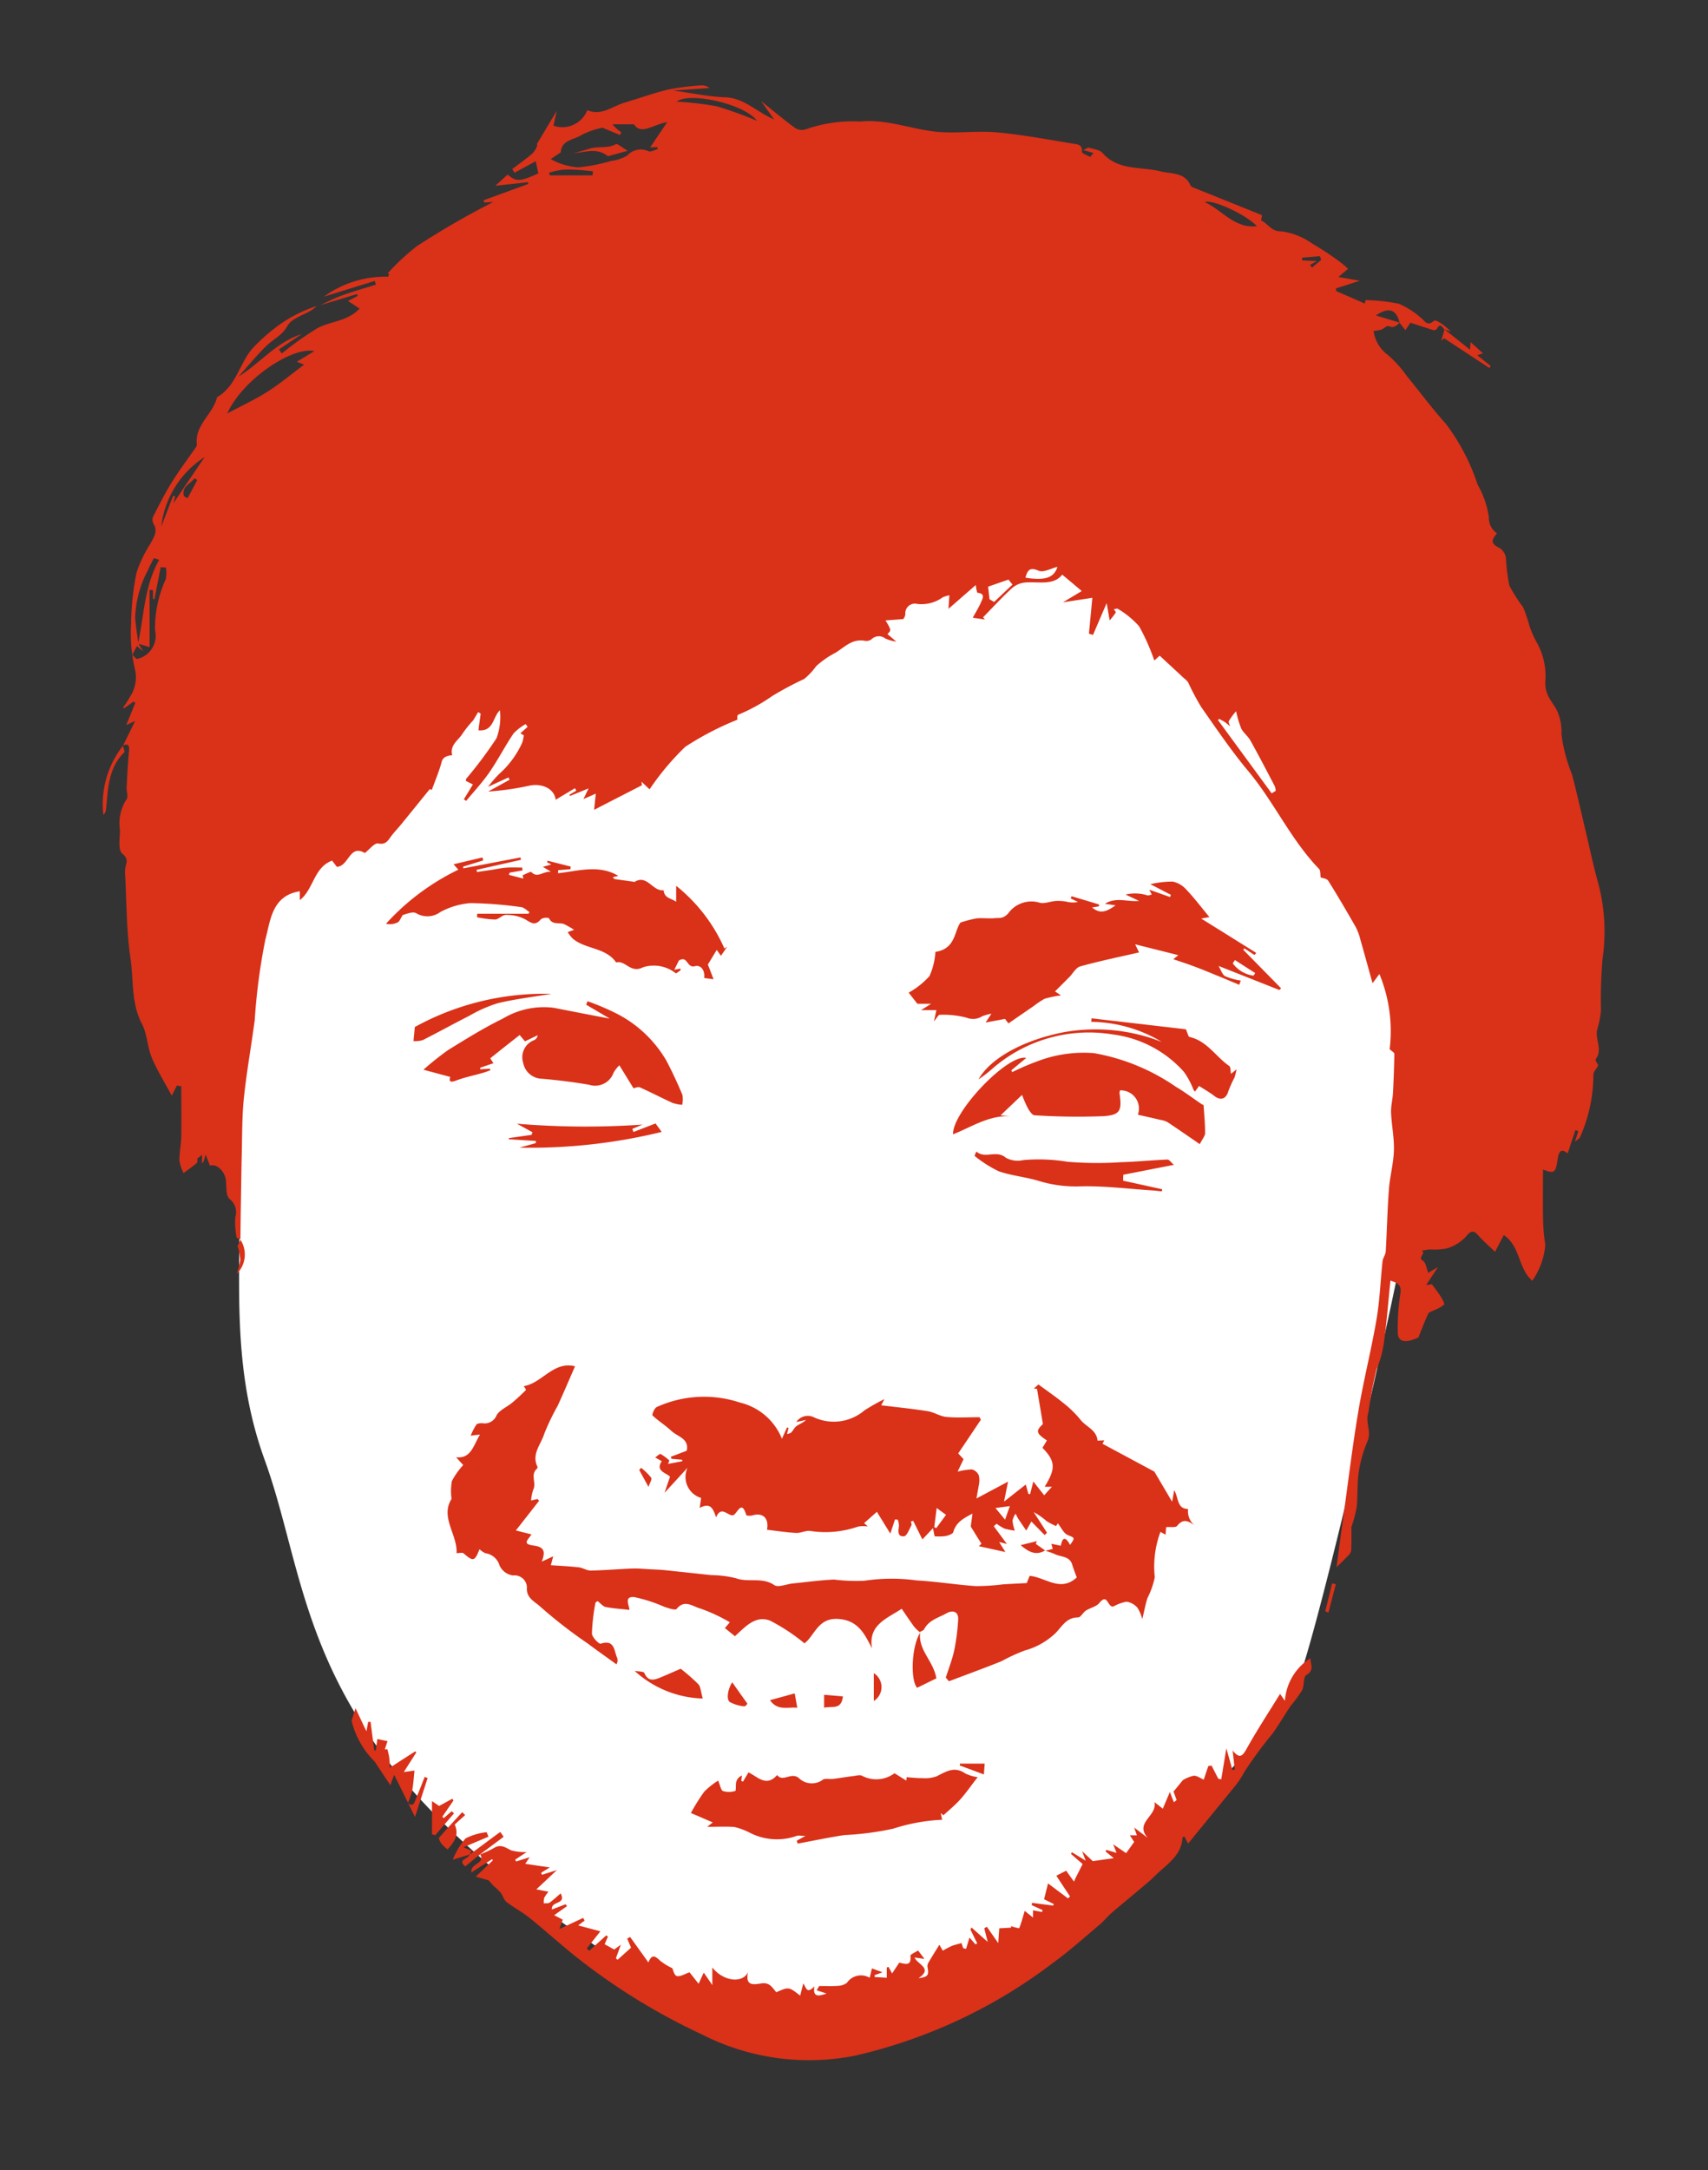
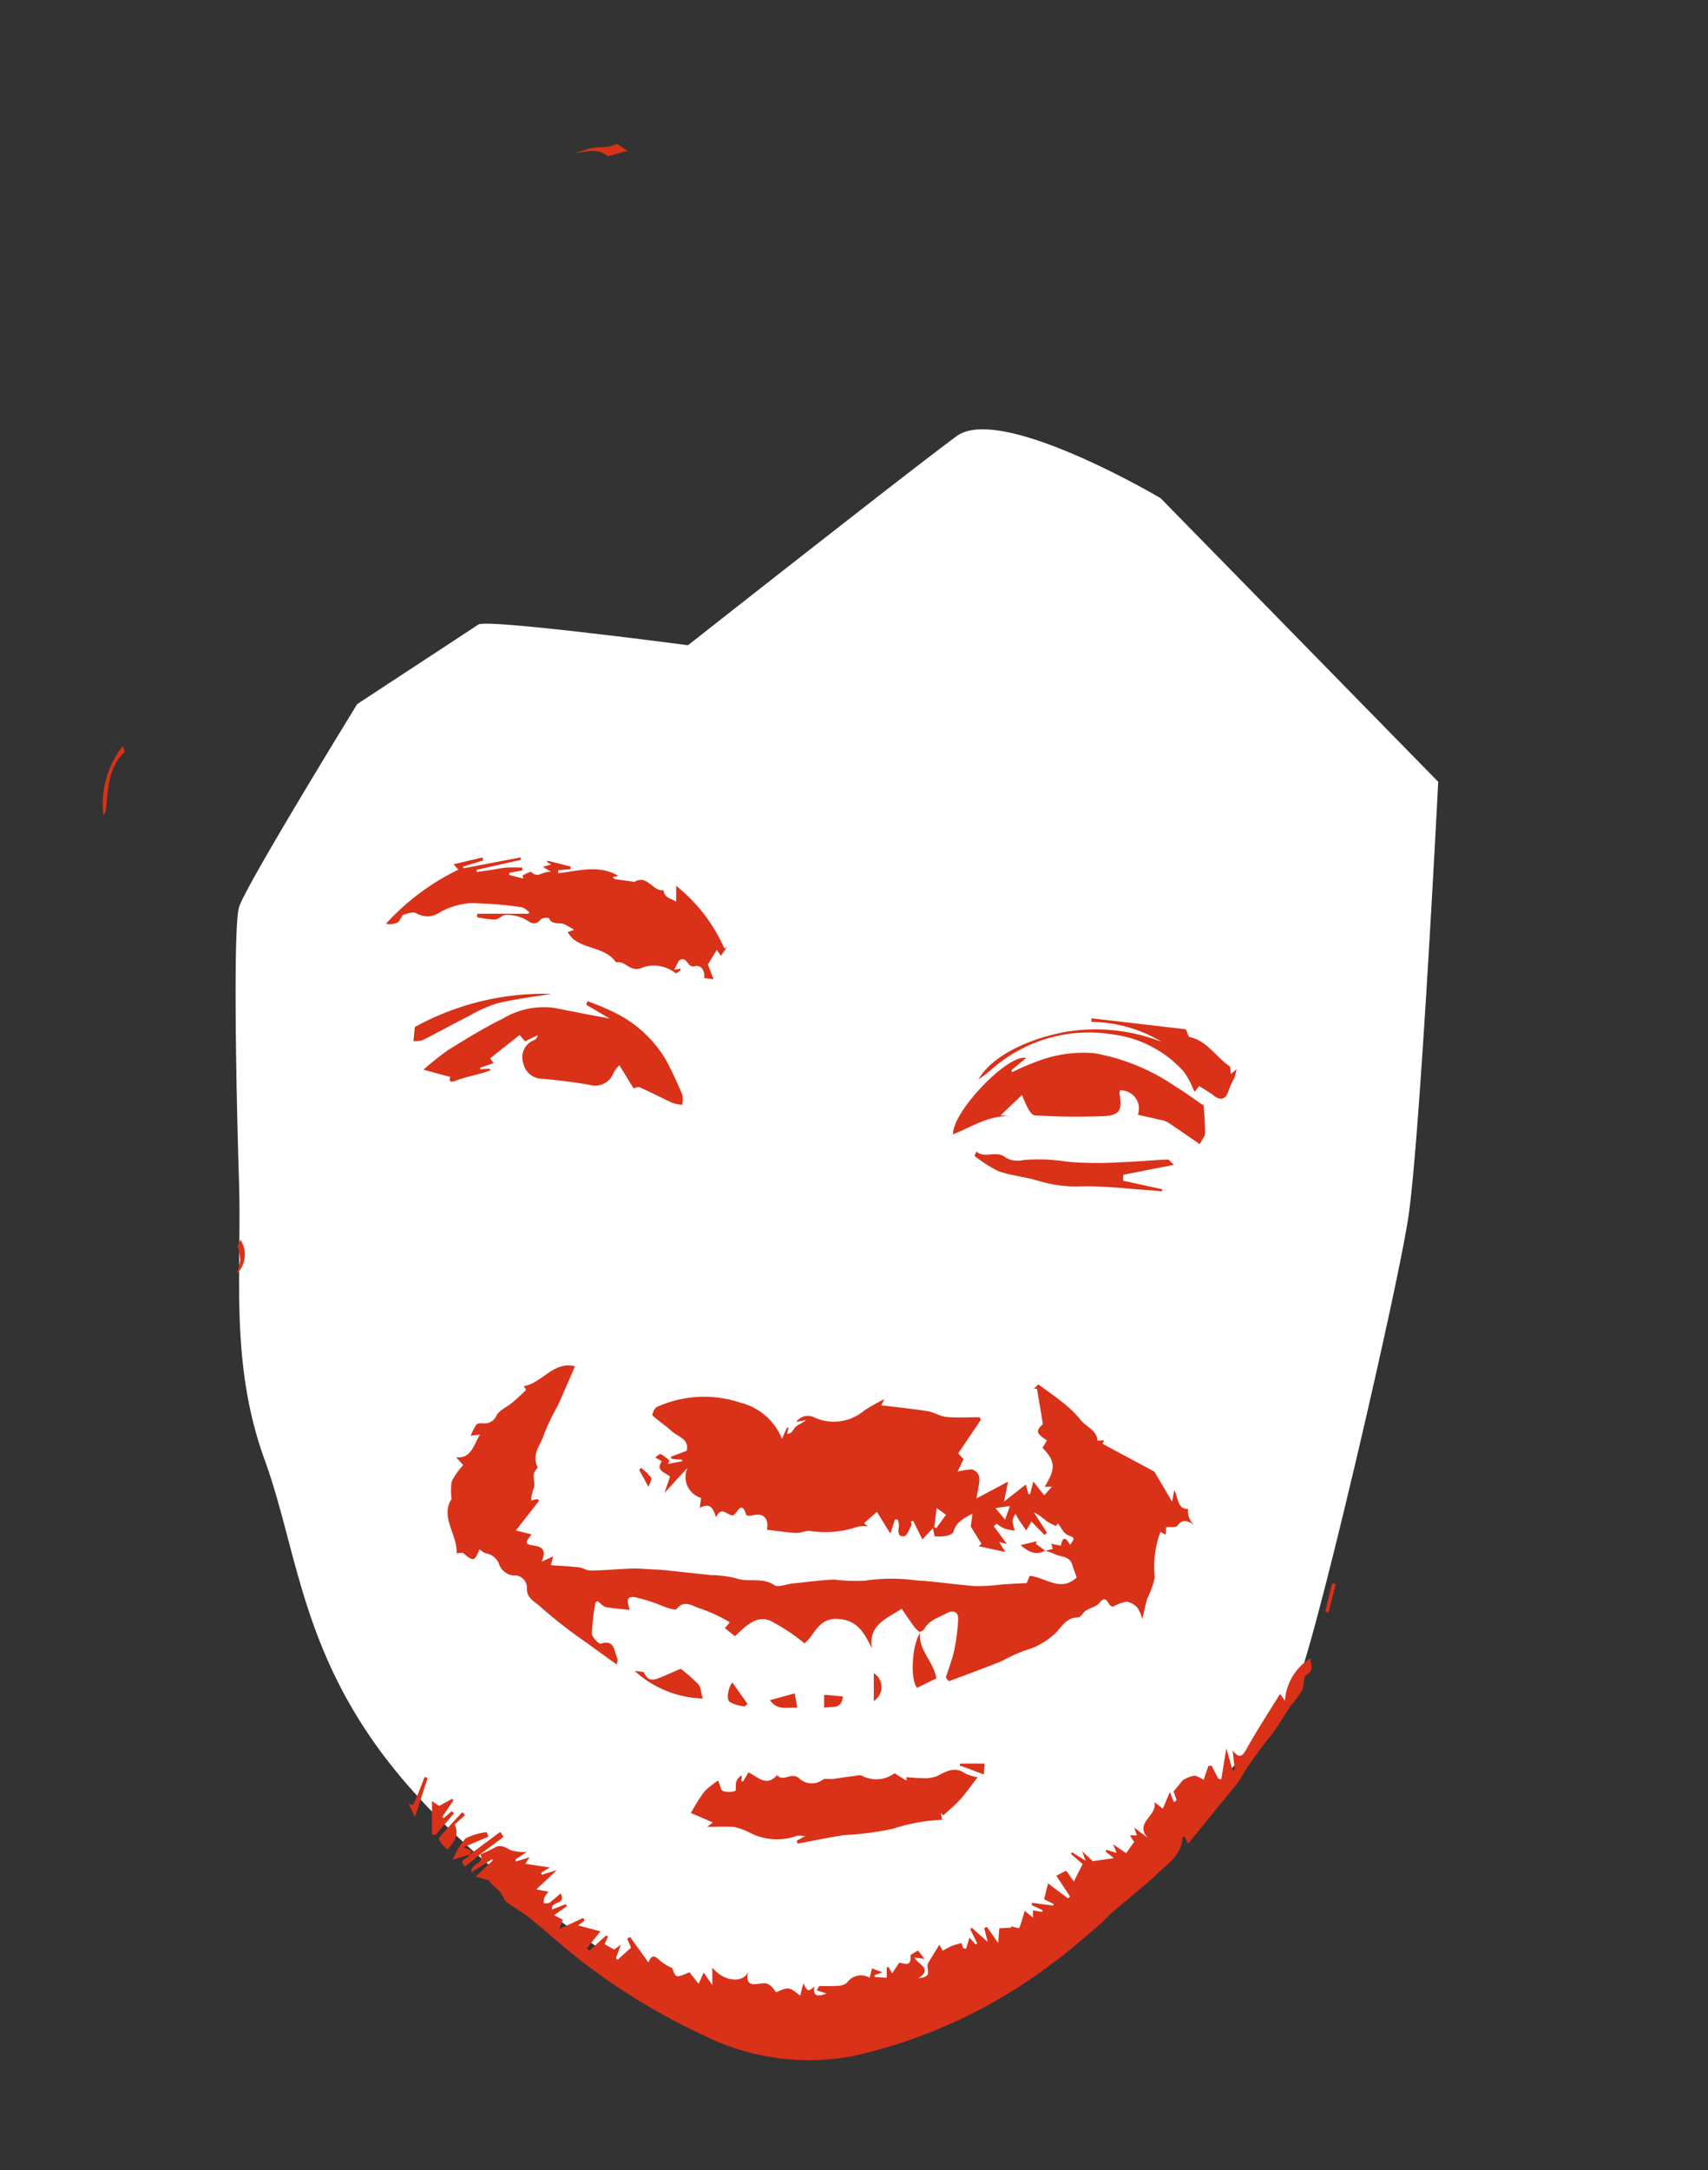
<svg xmlns="http://www.w3.org/2000/svg" width="100" height="127" viewBox="0 0 100 127">
  <rect x="0" y="0" width="100" height="127" fill="#333333" stroke="none" />
  <defs>
    <clipPath id="clip-path">
      <rect id="長方形_25443" data-name="長方形 25443" width="100" height="127" transform="translate(1146 728)" fill="none" stroke="#fff" stroke-width="1" />
    </clipPath>
  </defs>
  <g id="img_messi" transform="translate(-1146 -728)" clip-path="url(#clip-path)">
    <g id="グループ_60950" data-name="グループ 60950" transform="translate(-7716.865 15177.932)">
      <path id="パス_47641" data-name="パス 47641" d="M8910-14329.345s12.834-3.768,16.627-6.536,11.723-11.761,12.757-13.836,5.862-22.83,6.551-27.326,1.756-25.52,1.756-25.52l-16.253-16.6s-9.343-5.531-11.937-3.634-15.735,12.241-15.735,12.241-11.756-1.556-12.274-1.211-7.092,4.654-7.092,4.654-6.575,10.688-6.921,11.895-.17,10.688,0,16.032-.564,10.615,1.5,16.3,2.14,11.967,8.519,19.208,16.375,12.751,18.1,13.612A10.547,10.547,0,0,0,8910-14329.345Z" transform="translate(-0.621 -1.613)" fill="#fff" />
      <g id="グループ_60949" data-name="グループ 60949" transform="translate(8868.914 -14444.937)">
-         <path id="パス_47486" data-name="パス 47486" d="M510.536,43c.216-.446.436-.888.707-1.446-.207.094-.31.142-.52.236.2-.481.368-.891.533-1.3l-.107-.068c-.181.129-.362.258-.546.387l-.068-.039a5.59,5.59,0,0,0,.41-.636,2.048,2.048,0,0,0,.287-1.614,9.045,9.045,0,0,1-.226-2.6,16.638,16.638,0,0,1,.313-3.022,7.458,7.458,0,0,1,.823-1.724c.194-.371.452-.714.178-1.162a.494.494,0,0,1-.026-.41c.355-.691.7-1.385,1.111-2.04.442-.71.949-1.379,1.424-2.066a.291.291,0,0,0,.023-.184c-.09-1.117.965-1.731,1.188-2.709,1.107-.633,1.3-1.924,2.041-2.815a10.68,10.68,0,0,1,1.288-1.182,7.925,7.925,0,0,1,2.5-1.333,2.507,2.507,0,0,1-.291.236c-.484.3-1.175.484-1.414.92-.316.568-.833.781-1.237,1.175-.581.565-1.094,1.2-1.637,1.8,1.282-.8,2.221-2.018,3.706-2.492-.445.3-.888.6-1.333.894.055.081.11.158.168.239a19.1,19.1,0,0,1,2.1-1.488c.765-.41,1.743-.378,2.454-1.14l-.678-.442.572-.3c-.013-.036-.029-.071-.045-.107q-1.08.329-2.157.652c.429-.194.849-.416,1.291-.575.646-.232,1.311-.42,1.969-.626-.019-.071-.039-.145-.061-.22l-2.977.92a6.117,6.117,0,0,1,3.761-1.166l.052-.142c-.055-.055-.116-.107-.071-.068a13.644,13.644,0,0,1,1.708-1.585,48.911,48.911,0,0,1,4.468-2.58c-.178.01-.355.023-.533.032l-.042-.129,2.622-.959-.016-.1c-.636.071-1.275.139-1.908.207l.714-.655c.487.426.717.426,1.8-.071-.055-.245-.11-.5-.155-.71-.436.239-.836.455-1.24.672l-.135-.213c.4-.3.807-.594,1.188-.917a1.431,1.431,0,0,0,.271-.446c.016-.029-.023-.087-.007-.116.362-.61.73-1.217,1.153-1.924-.081.365-.139.62-.191.865a1.574,1.574,0,0,0,1.982-.907c.827.352,1.469-.232,2.189-.446.852-.249,1.689-.559,2.554-.762a14.439,14.439,0,0,1,1.915-.245.73.73,0,0,1,.5.158l-2.15.142c1.1.149,2.089.362,3.09.4,1.085.045,1.795.843,2.838,1.295-.316-.446-.539-.762-.765-1.078.681.546,1.327,1.091,2.005,1.585a.747.747,0,0,0,.646.058,8.288,8.288,0,0,1,3.158-.442c1.543-.152,2.935.429,4.4.591,1.172.129,2.383-.065,3.561.039,1.5.136,3,.416,4.488.662.223.039.584.029.523.481-.01.077.313.2.484.3.068-.077.132-.155.2-.232l-.594-.171c.21-.1.271-.158.307-.145.278.09.643.116.81.31.923,1.053,2.244.791,3.393,1.078.655.165,1.43.036,1.773.846a.188.188,0,0,0,.094.077c1.375.555,2.751,1.107,4.084,1.643-.019.123-.068.307-.045.316.407.174.568.655,1.195.633a3.961,3.961,0,0,1,1.766.7,18.457,18.457,0,0,1,1.653,1.091,4.979,4.979,0,0,1,.468.4c-.19.158-.32.268-.568.478.5.087.872.152,1.253.22l-1.392.449.013.155,1.672.73.048-.2a10.555,10.555,0,0,1,1.957.216,4.826,4.826,0,0,1,1.292.83c.229.161.336.526.759.161.116-.1.684.32.982.633-.132-.045-.265-.09-.394-.132l.013.013c-.129-.158-.245-.4-.433-.042a.218.218,0,0,1-.191.081c-.462-.142-.92-.294-1.356-.439-.084.123-.194.281-.3.439-.113-.149-.226-.294-.339-.439-.194-.8-.655-.92-1.388-.426.426.129.911.278,1.395.423-.181.171-.342.342-.649.2-.091-.042-.281.155-.436.21a2.442,2.442,0,0,1-.442.077,2.065,2.065,0,0,0,.83,1.4,6.928,6.928,0,0,1,1.13,1.259c.759.923,1.472,1.889,2.27,2.773a12.267,12.267,0,0,1,1.86,3.561,5.435,5.435,0,0,1,.659,1.911,1.082,1.082,0,0,0,.475.94c-.388.449-.33.626.165.865a.862.862,0,0,1,.358.575,11.4,11.4,0,0,0,.2,1.621,9.6,9.6,0,0,0,.807,1.266,8.165,8.165,0,0,1,.365,1.078,5.905,5.905,0,0,0,.407.936,4.006,4.006,0,0,1,.526,2.341,1.732,1.732,0,0,0,.145.785c.152.342.42.633.571.975a3.054,3.054,0,0,1,.229,1.32,9.476,9.476,0,0,0,.623,2.36c.284,1.1.533,2.2.794,3.306.226.952.426,1.915.684,2.857a11.026,11.026,0,0,1,.3,4.649,28.6,28.6,0,0,0-.087,2.98,5.153,5.153,0,0,1-.213,1.1c-.161.578.339,1.185-.094,1.76-.048.065.12.291.149.362-.12.22-.284.378-.287.539a9,9,0,0,1-.781,3.664c-.029.065-.11.1-.294.265l.194-.62-.171-.058c-.148.449-.3.894-.452,1.362-.436-.352-.536-.036-.594.387-.113.762-.2.807-.852.559,0,.978-.013,1.979.006,2.977a11.079,11.079,0,0,0,.129,1.424,4.234,4.234,0,0,1-.762,2.105c-.833-.7-.688-2.018-1.669-2.67-.184.352-.329.633-.51.978-.268-.255-.565-.52-.843-.807s-.442-.623-.859-.084a2.505,2.505,0,0,1-1.107.688,3.61,3.61,0,0,1-1,.065c-.165.01-.329.048-.494.074.3.142-.261.391.084.594.168.1.2.429.307.7.11-.065.265-.155.568-.336-.271.413-.445.678-.691,1.056l.339-.052c.171.239.358.475.517.726.094.149.242.416.191.471a2.1,2.1,0,0,1-.562.316c-.126.068-.313.11-.365.216-.2.426-.365.872-.578,1.395-.061.023-.236.1-.413.152-.41.126-.784.052-.791-.433a13.359,13.359,0,0,1,.152-2.3c.074-.462-.1-.6-.581-.752-.126,1.224-.216,2.4-.374,3.564a6.02,6.02,0,0,1-.436,1.611,24.865,24.865,0,0,0-.478,2.531c-.2.588.191,1.1-.045,1.666a7.545,7.545,0,0,0-.52,1.811c-.1.678-.055,1.379-.119,2.066a8.022,8.022,0,0,1-.313,1.172c0,.307.01.836-.01,1.369a.55.55,0,0,1-.178.3c-.239.252-.491.491-.684.681.122-.917.261-1.94.4-2.964.287-2.053.533-4.116.878-6.16.3-1.8.755-3.571,1.062-5.366.194-1.127.232-2.276.355-3.416.022-.2.178-.381.187-.578.071-1.2.094-2.409.184-3.61.058-.772.271-1.537.294-2.305.023-.73-.135-1.463-.165-2.2-.016-.384.09-.772.11-1.159q.063-1.143.081-2.289c0-.071-.145-.149-.275-.271a8.74,8.74,0,0,0-.6-4.4c-.139.187-.262.355-.4.539-.245-.872-.478-1.731-.723-2.586a3.141,3.141,0,0,0-.255-.688c-.523-.914-1.053-1.827-1.614-2.718-.084-.136-.345-.161-.445-.2-.032-.181,0-.4-.1-.5-1.65-1.711-2.625-3.907-4.139-5.721-.994-1.191-1.869-2.483-2.761-3.758a14.307,14.307,0,0,1-.756-1.427,1.068,1.068,0,0,0-.255-.258c-.465-.436-.933-.865-1.417-1.314-.029.029-.161.149-.313.284a12.4,12.4,0,0,0-.888-2,5.129,5.129,0,0,0-1.253-1.027c-.042-.032-.152.019-.232.029.042.065.132.155.116.187a3.766,3.766,0,0,1-.358.462c-.068-.4-.11-.639-.174-1.011-.3.691-.549,1.275-.8,1.86-.081-.023-.158-.048-.239-.071.068-.7.133-1.395.2-2.1l-1.721.265c.465-.278.807-.484,1.1-.659-.4-.342-.739-.623-1.143-.962-.51.659-1.379.394-2.186.462a1.39,1.39,0,0,0-.765.339c-.584.539-1.127,1.127-1.685,1.7l.113.123c-.22-.029-.439-.061-.714-.1.168-.31.346-.594.481-.9.1-.226.268-.523-.216-.562a1.99,1.99,0,0,1-.087-.455c-.549.478-1.056.92-1.6,1.395.019-.281.032-.5.052-.794a2.138,2.138,0,0,0-.384.116,2.115,2.115,0,0,1-1.495.391.563.563,0,0,0-.7.594.5.5,0,0,1-.126.294l-1.033.077c.342.575.342.575.11.8.129.107.255.216.52.439a2.361,2.361,0,0,1-.639-.178.611.611,0,0,0-.807.039.511.511,0,0,1-.355.1c-.742-.155-1.178.32-1.734.678a5.375,5.375,0,0,0-1.156.8,3.842,3.842,0,0,1-.707.752,19.22,19.22,0,0,0-1.86.991,10.4,10.4,0,0,1-2,1.1c-.074.032-.045.281-.049.291a17.553,17.553,0,0,0-3.045,1.582,15.259,15.259,0,0,0-2.092,2.492c-.152-.142-.313-.294-.471-.446l.023.207c-.878.452-1.759.9-2.8,1.44.042-.42.068-.665.1-.949l-.723.316c.113-.239.178-.371.3-.623l-1.088.442-.032-.071c.132-.077.268-.158.4-.239-.026-.048-.052-.094-.081-.142-.375.226-.752.449-1.127.675-.068-.639-.8-.991-1.563-.82a16.127,16.127,0,0,1-2.389.339l1.253-.688c-.019-.045-.042-.09-.065-.136l-1.195.549a7.208,7.208,0,0,1,.649-.752A5.411,5.411,0,0,0,533.9,42.84a2.063,2.063,0,0,0,.1-.449l-.2-.116c.142-.126.284-.252.423-.378-.036-.052-.074-.107-.11-.161a2.868,2.868,0,0,0-.714.549c-.5.739-.907,1.54-1.414,2.276-.407.588-.9,1.114-1.359,1.669l-.135-.094c.178-.287.352-.575.529-.868-.139-.071-.278-.139-.41-.207.007-.058,0-.1.019-.126a24.423,24.423,0,0,0,1.773-2.37,3.55,3.55,0,0,0,.2-1.637c-.423.381-.352,1.253-1.259,1.172.042-.326.087-.652.132-.975l-.145-.094c-.106.174-.21.345-.294.488a6.448,6.448,0,0,0-.61.755c-.236.4-.772.672-.617,1.282,0,.016-.513-.013-.613.375-.145.549-.371,1.075-.581,1.656a1.176,1.176,0,0,0-.12-.045c-.571.7-1.12,1.385-1.676,2.063-.184.226-.387.436-.565.668-.2.262-.313.539-.785.449-.21-.042-.5.349-.778.559-.894-.533-.923.762-1.634.81-.058-.077-.155-.2-.281-.365-1.082.4-1.078,1.689-1.892,2.312v-.517c-1.653.255-1.718,1.747-2.015,2.828a35.543,35.543,0,0,0-.623,4.714c-.2,1.508-.471,3.009-.63,4.52-.113,1.053-.1,2.121-.126,3.183-.026,1.1-.039,2.2-.058,3.3-.01.61-.016,1.224-.023,1.837l.013-.013c-.084-.039-.232-.071-.239-.119a4.368,4.368,0,0,1-.071-1.188.977.977,0,0,0-.339-1.056c-.22-.2-.174-.71-.213-1.085-.055-.517-.53-1-.933-.865-.071-.184-.142-.365-.255-.646-.058.2-.087.307-.119.413-.032.036-.065.068-.1.1l.013-.5-.271.21c-.013.094.007.229-.045.274-.245.21-.51.391-.768.584a2.54,2.54,0,0,1-.245-.72c-.006-.475.1-.949.107-1.424.016-.978,0-1.957,0-2.935-.084-.016-.171-.029-.255-.042-.094.184-.187.371-.3.591-.4-.746-.846-1.456-1.166-2.218-.265-.63-.268-1.382-.581-1.982-.642-1.23-.481-2.573-.672-3.858-.239-1.618-.223-3.274-.313-4.917a1.628,1.628,0,0,1,.019-.375c.052-.294.2-.5-.187-.817-.252-.207-.136-.9-.132-1.382a2.565,2.565,0,0,1,.387-1.8c.1-.119.016-.394,0-.633.023-.433.042-.865.071-1.295.019-.31.045-.62.074-.93s-.071-.42-.371-.278Zm.878-5.976c.358-1.647.365-3.367,1.237-4.9-.1-.036-.2-.071-.307-.1-.116.229-.249.452-.342.691a6.368,6.368,0,0,0-.756,2.793c.039.5.123,1,.184,1.508.1.155.19.307.287.458-.123-.1-.245-.2-.371-.307-.087.171-.178.342-.268.51.081.084.165.168.249.252a1.386,1.386,0,0,0,1.082-1.689,6.9,6.9,0,0,1,.63-2.986,2.05,2.05,0,0,0,.01-.675l-.307-.029-.368,1.879-.084-.019v-.52h-.2v3.342c-.265-.081-.471-.142-.678-.2m27.779-30.4c.09.1.171.19.262.274s.171.129.255.194c-.026.052-.052.107-.081.158-.291-.119-.581-.242-1.023-.426a4.706,4.706,0,0,0-1.24.436c-.42.271-1.159.278-1.2,1.007l-.585.394a3.83,3.83,0,0,0,1.618.484,10.122,10.122,0,0,0,1.908-.375,2.391,2.391,0,0,0,.952-.316,1.065,1.065,0,0,1,1.25-.252c.129.061.352-.077.533-.126l-.026-.119c-.149.01-.3.019-.42.029.313-.465.61-.907,1-1.485-.81.119-1.511.785-1.95.123ZM516.635,23.559c.843-.452,1.621-.81,2.341-1.266s1.4-1.023,2.16-1.592c-.245-.1-.342-.136-.426-.171.329-.2.633-.381,1.027-.62-1.233-.294-4.171,1.6-5.1,3.648m61.146,22.232c.081-.048.161-.1.242-.149a1.089,1.089,0,0,0-.061-.278c-.468-.894-.933-1.789-1.424-2.67-.142-.255-.407-.442-.536-.7a6.021,6.021,0,0,1-.3-1.011,4.155,4.155,0,0,0-.423.571c-.039.077.042.207.068.313a3.848,3.848,0,0,0-.307-.252,3.72,3.72,0,0,0-.336-.181l-.061.071,3.138,4.281m-62.46-19.682a5.607,5.607,0,0,0-2.551,4.071q.354-.906.7-1.808l.116.048c-.042.161-.084.326-.1.391.581-.859,1.2-1.779,1.831-2.7M547.649,6.428c-.717-.994-3.975-1.711-4.695-1.12a18.983,18.983,0,0,1,2.328.268,21.931,21.931,0,0,1,2.367.852m29.273,6.167c-.649-.688-2.592-1.585-3.057-1.408,1.027.458,1.747,1.563,3.057,1.408M538.03,9.621c.007-.081.013-.161.016-.239-.278-.026-.552-.061-.83-.077a6.8,6.8,0,0,0-.959-.013,5.657,5.657,0,0,0-.788.178c.023.052.042.1.062.152Zm25.341,23.546c1.159.187,1.676,0,1.873-.633-.362.084-.814.349-1.1.226-.546-.242-.655,0-.775.407m-2.183.526c.026.239.052.488.081.736l.268.161,1.078-1.02c-.081-.1-.158-.194-.236-.291-.384.132-.768.268-1.191.413m-46.3-6.241-.165-.1c-.236.333-.778.478-.617,1.049l.21.119c.191-.355.381-.714.571-1.072m65.15-12.582.113.155c.178-.152.358-.3.539-.455l-.078-.213-1.036.087,0,.158c.265.013.533.026.865.039-.184.1-.294.168-.407.229" transform="translate(-509.382 -4.353)" fill="#da3119" />
        <path id="パス_47487" data-name="パス 47487" d="M551.267,38.405l.426-.107s-.032-.116-.081-.3l.555.113c.1-.559.3-.5.539-.048.31-.433.271-.407-.129-.575-.249-.1-.394-.452-.588-.688-.035.055-.068.107-.1.161a3.806,3.806,0,0,1-.558-.291,4.02,4.02,0,0,0-.755-.526c.261.4.52.8.778,1.207l-.136.136c-.245-.249-.488-.5-.778-.794l-.3.529c-.168-.249-.31-.449-.446-.655-.068-.1-.12-.22-.181-.329a1.329,1.329,0,0,0-.178.4,2.444,2.444,0,0,0,.136.588,3.664,3.664,0,0,1-.607-.119,3,3,0,0,1-.462-.284c-.055.052-.107.1-.161.149l.765,1.036-.452-.116c.1.165.174.281.365.588-.629-.139-1.091-.239-1.556-.342l.155-.142c-.223-.355-.443-.71-.626-1.007.032-.223.058-.426.1-.759-.516.278-.959.5-1.123,1.082-.032.116-.294.2-.462.236a3.049,3.049,0,0,1-.633.01c-.01-.052-.042-.213-.094-.475-.223.239-.384.41-.62.659l-.539-1.088-.132.039c.01.074.058.171.029.226-.129.229-.265.62-.429.639-.394.042-.342-.307-.3-.594a1.207,1.207,0,0,0-.068-.375l-.165-.016c-.068.21-.139.423-.274.827-.262-.426-.455-.736-.646-1.046-.045-.074-.09-.152-.136-.229-.252.22-.5.442-.752.662.071.068.145.136.219.2a1.569,1.569,0,0,0-.591.01,5.82,5.82,0,0,1-2.812.245c-.268-.016-.542.136-.81.119-.562-.029-1.123-.119-1.692-.184.132-.694-.262-1.023-.856-.839-.113.032-.346.019-.359-.023-.271-.923-.51-.113-.755.01-.329.074-.694-.607-1.011.123-.161-.458-.3-.907-.959-.549.036-.249.058-.416.084-.584a1.279,1.279,0,0,1-.794-1.769l-1.35,1.469c.142-.416.226-.662.323-.943-.236-.239-.875-.333-.481-.907l-.388-.22c.11-.071.258-.226.32-.2a2.81,2.81,0,0,1,.51.378l-.077.2.83-.155v-.087c-.21-.019-.42-.039-.63-.055-.01-.042-.023-.084-.036-.123.3-.11.591-.223.927-.349.168-.71-.536-.823-.9-1.166-.346-.323-.755-.578-1.1-.9-.042-.042.1-.416.242-.491a6.677,6.677,0,0,1,4.885-.262,3.531,3.531,0,0,1,2.45,2.118c.116-.258.207-.462.3-.665l.087.029c-.032.123-.061.249-.09.358.294-.058.245-.094.458-.371.142-.184.445-.242.655-.455l-.571.123a.813.813,0,0,1,1.065-.262,2.768,2.768,0,0,0,2.928-.42,12.129,12.129,0,0,1,1.166-.659l-.187.362c.907.11,1.818.2,2.722.345.375.058.723.3,1.094.336.613.058,1.237.016,1.944.016l.074.149c-.462.688-.881,1.314-1.324,1.969.113.123.236.255.313.336-.122.255-.229.481-.349.733a3.743,3.743,0,0,1,.839-.132.618.618,0,0,1,.4.342,1.259,1.259,0,0,1,.016.513c-.048.262-.09.5-.152.846.672-.358,1.211-.646,1.85-.985-.087.436-.155.775-.236,1.169.4-.313.8-.63,1.275-1,.068.242.11.4.152.549l.1.016c.058-.229.116-.455.191-.743.2.258.4.513.636.807.158-.178.281-.313.452-.5h-.423c.613-1.014.678-1.459-.132-2.276.084-.139.174-.287.262-.433-.646-.426-.659-.559-.236-.959-.123-.746-.236-1.408-.346-2.066-.061,0-.122-.006-.184-.013.129-.113.255-.226.268-.239.52.384.988.7,1.421,1.056a6.4,6.4,0,0,1,1.04,1.007c.32.416.946.591,1,1.227,0,0,.239-.013.391-.019l-.1.2c1.03.555,2.031,1.091,3.035,1.63l1.039,1.76c.048-.255.074-.4.126-.675.265.481.161,1.1.811,1.1a1.075,1.075,0,0,0,.4.978c-.4-.3-.7-.42-1.043.013-.084.11-.384.052-.643.074-.01.113-.019.258-.032.442-.1-.055-.187-.1-.3-.168a5.817,5.817,0,0,0-.333,2.657,4.865,4.865,0,0,1-.432,1.227c-.107.336-.171.684-.3,1.227a2.3,2.3,0,0,0-.281-.665,1.051,1.051,0,0,0-.639-.358,2.48,2.48,0,0,0-.775.284c-.359.048-.323-.82-.827-.2-.178.213-.529.274-.781.439-.171.113-.307.4-.458.4-.769-.006-1,.681-1.469,1.053a4.175,4.175,0,0,1-1.643.878,10.833,10.833,0,0,0-1.369.63c-1.02.41-2.053.785-3.08,1.175-.061-.071-.12-.145-.181-.216.168-.529.375-1.049.491-1.588a12.268,12.268,0,0,0,.232-1.789c.036-.513-.339-.581-.672-.391-.465.262-1.036.394-1.317.933-.042.081-.171.116-.262.171l.01.01a2.6,2.6,0,0,1-.333-.32c-.249-.342-.484-.694-.73-1.053-.927.6-1.963.952-1.743,2.318-.439-.875-.826-1.65-1.979-1.724-1.195-.077-1.385,1-1.973,1.427a11.14,11.14,0,0,0-2.011-1.327c-.869-.336-1.466.378-2.06.91-.165-.136-.352-.284-.588-.475.068-.081.139-.161.29-.339a9.568,9.568,0,0,0-1.731-.807c-.41-.1-.914-.565-1.385.026-.074.094-.481-.045-.717-.123a8.97,8.97,0,0,0-1.763-.571c-.639-.058-.271.529-.284.749-.491-.055-.943-.084-1.388-.168-.155-.032-.284-.2-.468-.342-.013.01-.122.048-.132.1a11.6,11.6,0,0,0-.207,1.789c0,.21.407.63.513.6.82-.265.775.4.962.82a.453.453,0,0,1-.039.387c-.565-.41-1.136-.81-1.692-1.227a28.094,28.094,0,0,1-2.783-2.163c-.271-.262-.83-.481-.765-1.127a.727.727,0,0,0-.817-.684,1.02,1.02,0,0,1-.784-.578,1.014,1.014,0,0,0-.843-.726,1.319,1.319,0,0,1-.333-.232c-.281.717-.365.733-.933.242-.074-.065-.258-.01-.41-.01.061-1.085-.972-2.1-.294-3.174a3.454,3.454,0,0,1,.019-1.043,4.307,4.307,0,0,1,.665-.94c-.081-.087-.242-.265-.417-.458.872.1,1.007-.681,1.4-1.327-.239.029-.4.045-.546.065a3.727,3.727,0,0,1,.329-.642c.061-.081.249-.094.375-.084a.744.744,0,0,0,.807-.458c.174-.316.6-.484.907-.736.284-.236.555-.491.817-.752.019-.016-.081-.152-.126-.229,1.062-.161,1.731-1.479,3-1.159-.368.839-.681,1.582-1.02,2.318a13.547,13.547,0,0,0-.778,1.621c-.187.626-.768,1.195-.4,1.944a.139.139,0,0,1-.036.116c-.4.349-.013.827-.21,1.217a2.469,2.469,0,0,0-.129.639c.081-.019.226-.055.371-.087.036.032.068.068.1.1l-1.362,1.74c.223.055.549.139.914.229-.2.32-.568.562.1.649.636.084.739.333.5.946l.672-.31c-.049.184-.077.287-.139.52.555.039,1.094.061,1.63.123.245.026.481.2.72.19.81-.016,1.621-.09,2.431-.119.339-.013.678.026,1.02.042.284.016.571.023.856.052.91.094,1.818.194,2.728.291a6.333,6.333,0,0,1,1.456.184c.726.265,1.534-.084,2.241.4.229.155.707-.055,1.072-.094.807-.081,1.614-.194,2.428-.229a10.423,10.423,0,0,0,1.782.068,10.717,10.717,0,0,1,3.048-.019c1.156.065,2.305.252,3.461.333a12.375,12.375,0,0,0,1.579-.1c.442-.029.881-.048,1.414-.077.019-.052.094-.239.168-.423.933.084,1.792.981,2.757.094-.074-.213-.184-.481-.265-.752-.152-.5-.636-.436-.985-.6-.2-.094-.417-.152-.626-.229Zm-6.37-2.5-.142,1.117.119.058c.191-.262.384-.523.572-.778-.2-.142-.391-.281-.549-.4m4.284-.11-.843.113c.223.271.394.475.562.681.087-.242.171-.484.281-.794" transform="translate(-496.105 47.358)" fill="#da3119" />
        <path id="パス_47488" data-name="パス 47488" d="M517.212,44.361a6.973,6.973,0,0,0,.833-.387c.394-.245.668-.019,1,.142a3.081,3.081,0,0,0,.907.1c-.275.181-.472.31-.665.439l.039.113.8-.249c-.119.178-.2.3-.258.384.446.065.885.132,1.437.213-.216.132-.355.22-.5.307l.039.123.875-.274c-.378.355-.727.684-1.2,1.127.378.071.517.1.714.136a2.037,2.037,0,0,0-.252.355.98.98,0,0,0-.026.326c.113-.01.252.016.336-.039.22-.155.42-.345.652-.542.352.678-.578.417-.513.943.281-.11.542-.207.8-.307l.087.107c-.232.165-.468.329-.752.533.171.09.336.174.5.262-.061.168-.122.336-.2.546.5-.232.949-.439,1.395-.649l.087.155c-.116.087-.232.171-.378.284l1.3.345c-.252.316-.523.659-.794,1,.048.045.094.094.142.139.329-.3.662-.6.994-.9.032.023.065.045.1.071-.071.158-.139.32-.194.446.184.1.362.2.558.31.1-.068.219-.158.391-.284-.113.31-.2.555-.29.8l.1.084c.265-.239.533-.478.788-.71-.081-.187-.152-.358-.226-.526l.171-.1c.358.5.72,1,1.069,1.492.184-.439.339-.449.7-.09a3.665,3.665,0,0,0,.7.426c.045.087.113.42.261.458.2.055.456-.119.749-.216.09.113.274.349.533.672.123-.274.213-.471.3-.655.155.226.294.426.5.73V50.97c.649.823,1.772.943,2.092.278-.184.849.371.717.778.655.475-.077.639.236.875.517.736-.323.736-.323,1.4.2.061-.245.123-.481.184-.717.174.262.2.642.649.171-.107.639.236.594.707.42l-.575-.187c.048-.084.1-.168.148-.252.368,0,.736.019,1.1-.01a.882.882,0,0,0,.529-.184.994.994,0,0,1,1.327-.287c.052-.216.094-.381.132-.549.168.061.339.126.617.226-.22.084-.342.126-.462.171l.007.107.707.042v-.6c.036-.01.068-.023.1-.036.055.1.11.2.213.384.145-.22.268-.407.417-.63.3.052.726.258.655-.4-.01-.084.278-.2.446-.313.129.168.242.316.374.491-.19-.026-.362-.048-.584-.081.2.429,1.1.636.232,1.214.552-.078.617-.165.539-.617a.411.411,0,0,1,.029-.265c.213-.368.439-.723.659-1.078.065.116.165.291.2.349a5.118,5.118,0,0,1,.523-.278c.168-.068.346-.1.572-.171.016.048.055.174.1.3l.168.039c.064-.213.129-.426.2-.659.11.126.232.262.352.4l.1-.058-.4-.82.068-.11.946.843c-.077-.307-.139-.555-.2-.8l.152-.087c.194.281.391.565.665.956.029-.433.049-.71.061-.865l.707-.042-.029-.087a3.685,3.685,0,0,0,.488.126c.126-.32.216-.655.323-1.02.11.09.274.223.487.394v-.426c.178.036.352.068.526.1l.036-.107c-.213-.1-.426-.2-.639-.294l.019-.136c.417.055.83.11,1.243.161l.026-.09c-.213-.107-.426-.213-.565-.281.084-.333.155-.613.232-.927l1.169.878c.042-.039.081-.077.119-.116-.268-.4-.539-.81-.8-1.211.171-.09.387-.2.575-.294.126.178.291.407.455.636l.1-.22c.116-.229.233-.458.407-.807-.132-.113-.407-.352-.681-.591l.055-.1c.239.149.481.294.81.5-.074-.19-.11-.284-.213-.559.323.3.523.488.623.581l1.23-.174c-.213-.174-.346-.284-.478-.391a.79.79,0,0,1,.042-.094c.194.055.387.113.6.174-.055-.136-.1-.255-.2-.5l.759.517c.145-.2.284-.394.471-.655-.036-.055-.129-.2-.249-.387h.41c-.042-.116-.074-.207-.161-.455.336.255.562.426.791.6-.794-.9.578-1.272.4-2.089.2.161.326.255.487.384.113-.271.223-.529.413-.978.09.236.161.42.236.6l.158-.126c-.071-.2-.142-.4-.181-.5.2-.239.345-.423.543-.662a2.039,2.039,0,0,1,.633-.262c.194-.016.4.149.594.229.071-.216.171-.51.268-.8.062-.006.126-.016.191-.023.129.258.262.513.394.768l.171.039.3-1.818c.132.475.245.875.358,1.272.045-.01.09-.019.135-.032-.042-.368-.084-.739-.126-1.111.381.458.546.387.811-.087.6-1.082,1.282-2.118,1.966-3.229.068.1.123.174.284.407a3.2,3.2,0,0,1,1.492-2.492c0,.365.258.691-.236.981-.191.113-.11.623-.252.9a8.962,8.962,0,0,1-.672.914c-.362.536-.684,1.1-1.062,1.621a24.424,24.424,0,0,0-1.656,2.257,5.246,5.246,0,0,1-.481.746c-.93,1.133-1.853,2.27-2.8,3.429-.09-.171-.155-.294-.223-.42-.048.032-.106.048-.106.071-.061,1.075-.94,1.569-1.589,2.218-.339.339-.72.636-1.088.949-.491.416-.994.823-1.482,1.246-.232.2-.426.455-.665.655-.9.759-1.785,1.556-2.738,2.247a30.268,30.268,0,0,1-11.6,5.443,13.8,13.8,0,0,1-8.969-1.237,36.925,36.925,0,0,1-7.4-4.565c-.917-.736-1.789-1.527-2.706-2.266-.417-.336-.9-.584-1.33-.917-.165-.129-.229-.387-.365-.565a3.622,3.622,0,0,0-.394-.375c-.071-.071-.136-.152-.3-.336-.1-.026-.358-.1-.755-.213.407-.387.7-.668,1-.949l-.036-.077c-.391.252-.781.5-1.211.778-.094-.533.814-.494.516-1.056l-.022.019" transform="translate(-495.166 59.182)" fill="#da3119" />
-         <path id="パス_47489" data-name="パス 47489" d="M544.9,23.091c-.2-.129-.4-.262-.6-.391l-.071.077,2.218,2.257c-.035.036-.068.071-.1.1l-3.561-1.408c.132.216.21.5.387.6a3.612,3.612,0,0,0,.911.255l-.084.249c-.452-.187-.9-.378-1.356-.562-.423-.174-.843-.349-1.272-.507-.387-.149-.784-.274-1.233-.429.09-.074.216-.174.291-.236-.823-.21-1.682-.423-2.528-.636.042.084.116.242.229.475-1.143.262-2.305.5-3.442.817-.252.068-.426.407-.636.623l-.843.843.352.232a6.018,6.018,0,0,0-.969.2,5.713,5.713,0,0,0-.61.407l-1.5,1.033c-.065-.084-.155-.21-.2-.265-.407.077-.746.139-1.133.213.081-.126.168-.258.339-.52a3.559,3.559,0,0,0-.533.149,1,1,0,0,1-.92.087,5.412,5.412,0,0,0-1.579-.168c-.074,0-.155.171-.333.381.065-.3.1-.458.142-.655h-.9l.594-.371h-.807l-.51-.652a4.807,4.807,0,0,0,1.217-.965,4.1,4.1,0,0,0,.349-1.421c1.2-.174,1.1-1.243,1.472-1.718a6.729,6.729,0,0,1,.936-.242c.352-.036.714.023,1.065-.013.262-.026.468.055.781-.268a1.671,1.671,0,0,1,1.8-.652c.281.11.665-.065,1-.087a2.743,2.743,0,0,1,.607.039,1.47,1.47,0,0,0,.684.019c-.139-.068-.281-.136-.423-.2l.049-.136,1.611.484-.013.11c-.132.023-.261.042-.4.065.436.349.755.32,1.379-.126l-.623-.09c.649-.413,1.311-.1,2-.168-.2-.094-.407-.19-.788-.371a2.41,2.41,0,0,1,1.259.042c.071.029.178-.026.271-.042-.036-.071-.071-.142-.145-.284l1.217.429.045-.132c-.391-.2-.785-.407-1.2-.62a5.7,5.7,0,0,1,1.311-.152,1.46,1.46,0,0,1,.8.475c.475.5.894,1.059,1.346,1.6l-.478.09c1.162.723,2.192,1.366,3.219,2.008l-.1.119m-1.146.3c-.042.065-.087.126-.129.19a1.8,1.8,0,0,0,1.217.723l.1-.152c-.4-.255-.794-.507-1.191-.762" transform="translate(-477.491 27.811)" fill="#da3119" />
        <path id="パス_47490" data-name="パス 47490" d="M520.495,21.647h3.012l.055-.1c-.161-.1-.313-.268-.481-.287a23.163,23.163,0,0,0-2.98-.236,4.414,4.414,0,0,0-1.753.52,1.28,1.28,0,0,1-1.437.058c-.252-.094-.607.087-.765.116-.139.213-.187.375-.291.429a1.016,1.016,0,0,1-.691.084,13.9,13.9,0,0,1,4.236-3.164c-.113-.126-.2-.223-.281-.316l1.689-.4.048.174-1.182.365c.006.036.013.068.016.1l3.345-.639.029.139-2.6.588c.01.042.016.084.023.126l.865-.126c.287-.045.572-.11.859-.129.307-.023.617-.006.927-.006l.019.168-.755.129-.039.132c.281.071.562.145.843.216-.013-.065-.026-.129-.042-.194.178-.068.465-.239.513-.187.365.381.639-.045,1.143-.019l-.471-.287.494-.139c-.11-.058-.178-.094-.242-.129l.019-.09c.455.113.907.229,1.359.342l-.019.155-.714.058-.01.178c1.2-.136,2.415-.52,3.526.155-.074.019-.187.045-.326.081.065.058.09.1.119.107.362.052.723.1,1.088.152.019,0,.045.029.055.023.752-.488,1.079.571,1.721.475.032.481.468.475.733.678v-.936a9.705,9.705,0,0,1,2.825,3.671c.052-.032.1-.068.158-.1-.11.161-.22.32-.362.526-.09-.129-.152-.216-.245-.345-.187.307-.355.588-.52.856.1.252.216.555.333.859-.184-.023-.365-.048-.549-.071.058-.433-.184-.788-.546-.691-.484.126-.41-.646-.933-.333l-.271.542c.171-.032.265-.052.362-.068,0,.032.013.087,0,.1-.091.065-.249.194-.278.171a2.068,2.068,0,0,0-1.911-.349c-.742.384-1.033-.433-1.575-.281-.613-.888-1.785-.762-2.538-1.392a2.135,2.135,0,0,1-.3-.384c.1-.036.2-.071.375-.136a6.033,6.033,0,0,0-.578-.329c-.287-.123-.7.074-.894-.352a.582.582,0,0,0-.472.061c-.339.416-.575.213-.93,0a2.371,2.371,0,0,0-1.12-.252c-.2-.01-.417.262-.63.271a6.019,6.019,0,0,1-1.059-.136l.01-.2" transform="translate(-498.613 26.836)" fill="#da3119" />
        <path id="パス_47491" data-name="パス 47491" d="M532.62,35.092l.688.429c0-.068.01-.132.016-.2.3.019.607.058.911.052a2.038,2.038,0,0,0,.836-.1c.549-.274,1.049-.617,1.682-.174a2.359,2.359,0,0,0,.73.22c-.4.513-.688.936-1.03,1.314-.294.329-.646.61-.972.914-.055-.042-.107-.084-.158-.126.026.129.052.258.081.391a10.75,10.75,0,0,0-2.861.52,17.2,17.2,0,0,1-2.854.375c-.92.136-1.831.333-2.744.5-.019-.055-.036-.113-.055-.168.132-.074.265-.149.51-.281-.262,0-.423-.048-.536.006a3.469,3.469,0,0,1-2.734-.2,3.84,3.84,0,0,0-.888-.329c-.481-.039-.972-.01-1.592-.01l.323-.258c-.442-.19-.9-.391-1.279-.549a11.158,11.158,0,0,1,.785-1.256,4.7,4.7,0,0,1,.81-.642c.123.281.158.559.284.61a1.207,1.207,0,0,0,.717-.006c.058-.016.013-.342.055-.513a.576.576,0,0,1,.336-.391c-.013.107-.023.213-.036.32l.1.039c.106-.181.213-.358.32-.542.542.262,1.046.878,1.676.158.355.446.843-.223,1.3.2a1.076,1.076,0,0,0,1.369.077c.136-.1.407-.026.61-.052.41-.052.817-.123,1.224-.171.158-.023.359-.077.475-.01a1.789,1.789,0,0,0,1.9-.152" transform="translate(-486.292 63.696)" fill="#da3119" />
        <path id="パス_47492" data-name="パス 47492" d="M528.146,26.048c-.261-.426-.513-.836-.83-1.35a1.98,1.98,0,0,0-.339.433,1.142,1.142,0,0,1-1.43.707c-.911-.155-1.831-.271-2.751-.352a1.14,1.14,0,0,1-1.111-.933,1.065,1.065,0,0,1,.646-1.327.354.354,0,0,0,.2-.287c-.236.116-.471.229-.739.358-.071-.084-.162-.19-.313-.371-.581.458-1.156.907-1.721,1.366l.187.284c-.261.09-.52.178-.781.265l.01.094.562-.039.029.094c-.152.052-.3.113-.455.155-.513.149-1.043.252-1.54.442-.449.174-.407-.026-.355-.207l-1.569-.423A17.07,17.07,0,0,1,517.3,23.8c1.049-.646,2.1-1.3,3.206-1.84a4.649,4.649,0,0,1,2.967-.626c1.023.2,2.047.4,3.283.633-.558-.329-.972-.571-1.385-.817.029-.065.055-.129.084-.2a14.833,14.833,0,0,1,1.708.726,7.108,7.108,0,0,1,2.9,2.741c.345.652.655,1.327.943,2.008a1.45,1.45,0,0,1-.013.588,2.508,2.508,0,0,1-.565-.113c-.642-.294-1.269-.623-1.914-.91-.107-.048-.274.036-.368.052" transform="translate(-497.103 32.653)" fill="#da3119" />
        <path id="パス_47493" data-name="パス 47493" d="M539.893,27.252c-.6-.413-1.237-.856-1.882-1.285a1.284,1.284,0,0,0-.433-.139c-.436-.107-.872-.2-1.311-.3a1.068,1.068,0,0,0-1.046-1.427.635.635,0,0,0-.029.171c.148,1.007.049,1.275-.94,1.34a39.178,39.178,0,0,1-4.036-.052c-.139-.006-.3-.255-.394-.42a6.845,6.845,0,0,1-.336-.772c-.452.429-.836.794-1.256,1.195.262.026.523.048.784.074-1.343-.171-2.415.581-3.568,1.036-.055-1.3,3.206-4.72,4.284-4.468-.3.249-.588.484-.872.723l.048.107a15.054,15.054,0,0,1,1.472-.633,7.6,7.6,0,0,1,3.322-.478,12.131,12.131,0,0,1,4.778,1.96c.526.31,1.017.684,1.524,1.027.036.023.107.036.11.058.039.546.09,1.091.09,1.634,0,.168-.155.336-.313.652" transform="translate(-475.695 34.717)" fill="#da3119" />
        <path id="パス_47494" data-name="パス 47494" d="M532.521,21.264l5.527.642c.107.229.139.433.213.449,1.023.229,1.537,1.153,2.328,1.7.09.061.065.3.1.458l.326-.262a3.787,3.787,0,0,1-.116.468,7.282,7.282,0,0,0-.365.814c-.132.455-.446.565-.817.278-.265-.207-.562-.371-.894-.588l-.246.333a1.381,1.381,0,0,1-.084-.116,4.63,4.63,0,0,0-.562-1.046,6.7,6.7,0,0,0-4.159-2.186,8.6,8.6,0,0,0-7.08,2.028,7.5,7.5,0,0,1-.781.6c.652-1.182,2.551-2.289,5.017-2.764a10.618,10.618,0,0,1,5.711.575,8.143,8.143,0,0,0-4.129-1.175c.006-.068.01-.136.013-.2" transform="translate(-474.667 33.338)" fill="#da3119" />
        <path id="パス_47495" data-name="パス 47495" d="M525.943,23.679c.52.458,1.172-.126,1.737.371a1.48,1.48,0,0,0,1.024.129,10.434,10.434,0,0,1,2.576.1,20.939,20.939,0,0,0,3.119.026c.911-.026,1.821-.119,2.731-.155.107-.006.22.174.378.31-1.036.2-2,.391-2.961.578l-.01.349c.762.165,1.524.333,2.286.5l-.019.123c-.174-.016-.349-.039-.523-.052-1.424-.09-2.854-.278-4.275-.239a7.438,7.438,0,0,1-2.421-.323c-.768-.232-1.588-.3-2.341-.565a7.281,7.281,0,0,1-1.408-.9l.107-.249" transform="translate(-474.83 38.719)" fill="#da3119" />
-         <path id="パス_47496" data-name="パス 47496" d="M525.979,23.169c.09.126.213.291.362.5a32.363,32.363,0,0,1-8.327.92c.32-.087.636-.174.956-.265l.01-.126c-.526-.032-1.056-.065-1.585-.1l0-.068c.442-.061.885-.126,1.327-.187l.055-.155-.91-.5a48.191,48.191,0,0,0,7.355.052l-.6.252c.023.058.042.119.065.181.407-.155.813-.313,1.295-.5" transform="translate(-493.65 37.582)" fill="#da3119" />
-         <path id="パス_47497" data-name="パス 47497" d="M517.849,39.308q-.426-.862-.856-1.724l.11-.1-.294.791c-.339-.513-.617-.93-.92-1.388a5.009,5.009,0,0,1-1.349-2.392c.055-.171.11-.339.232-.726.268.571.471,1,.639,1.359.019-.1.058-.329.1-.559l.142,0c.071.552.142,1.107.216,1.659a.928.928,0,0,0,.09.023c.029-.22.058-.442.091-.681.142.032.358.077.594.126-.055.168-.106.326-.158.481.052,0,.1-.006.155-.006.035.171.087.339.107.513.026.216.029.433.036.565.546-.352,1.01-.652,1.479-.952l.071.052c-.216.342-.436.684-.733,1.153.3-.039.42-.055.623-.084-.042.41-.065.8-.136,1.185a4.778,4.778,0,0,1-.252.72Z" transform="translate(-500.006 61.21)" fill="#da3119" />
        <path id="パス_47498" data-name="パス 47498" d="M523.74,20.831c-1.049.174-2.108.3-3.138.546a7.942,7.942,0,0,0-1.666.736c-.917.465-1.818.962-2.735,1.427a1.7,1.7,0,0,1-.539.058c.029-.3.052-.526.081-.827a15.7,15.7,0,0,1,8-1.94" transform="translate(-497.504 32.34)" fill="#da3119" />
        <path id="パス_47499" data-name="パス 47499" d="M523.664,34.8a6.173,6.173,0,0,1-3.991-1.618c.2.039.523.023.568.126.223.513.565.413.936.262.442-.184.881-.381,1.191-.513a11,11,0,0,1,1.036.907c.133.142.133.4.258.836" transform="translate(-488.565 59.612)" fill="#da3119" />
        <path id="パス_47500" data-name="パス 47500" d="M525.154,32.39c-.149,1.049.784,1.689.946,2.709-.307.152-.7.339-1.127.552-.4-.426-.336-2.454.191-3.248l-.01-.013" transform="translate(-477.327 58.132)" fill="#da3119" />
        <path id="パス_47501" data-name="パス 47501" d="M516,37.5V35.55c.268.184.371.252.416.284.274-.152.526-.287.775-.423.022.036.045.071.064.107l-.649.946.084.081c.155-.132.307-.265.459-.4.048.039.094.081.142.119l-1.1,1.282c-.065-.019-.129-.036-.194-.052" transform="translate(-496.757 64.865)" fill="#da3119" />
        <path id="パス_47502" data-name="パス 47502" d="M516.632,37.838a2.544,2.544,0,0,1-.352-.329c-.077-.107-.187-.31-.149-.355.436-.513.9-1,1.356-1.5l.174.168c-.223.2-.445.4-.613.555.291.659-.077,1.062-.416,1.459" transform="translate(-496.475 65.409)" fill="#da3119" />
-         <path id="パス_47503" data-name="パス 47503" d="M534.479,8.773c.481.381.959.762,1.5,1.2.022-.229.032-.31.042-.439.262.236.488.442.717.649-.1.036-.194.065-.333.113.287.229.539.429.788.63l-.077.116q-1.322-.872-2.647-1.737c-.058.048-.116.1-.171.145.064-.22.129-.439.19-.659l-.013-.016" transform="translate(-455.965 5.499)" fill="#da3119" />
        <path id="パス_47504" data-name="パス 47504" d="M517.35,37.332l-.975.294a4.357,4.357,0,0,1,.749-1.246,3.513,3.513,0,0,1,1.234-.362l.106.262L517,36.9l.5.21c-.058.084-.116.165-.171.245Z" transform="translate(-495.915 66.218)" fill="#da3119" />
        <path id="パス_47505" data-name="パス 47505" d="M523.578,33.5c.055.313.1.546.152.839-.575-.048-1.149.2-1.6-.439.51-.139.927-.255,1.453-.4" transform="translate(-483.1 60.609)" fill="#da3119" />
        <path id="パス_47506" data-name="パス 47506" d="M511.178,16.322c.032.132.136.339.084.391-.956.936-.943,2.173-1.069,3.367a.567.567,0,0,1-.152.3,5.534,5.534,0,0,1,1.149-4.055Z" transform="translate(-510.038 22.324)" fill="#da3119" />
        <path id="パス_47507" data-name="パス 47507" d="M516.945,37.363l1.676-1.24.155-.11c.077.116.155.226.194.284-.481.358-.936.7-1.395,1.04l.023-.019c-.284.232-.571.465-.875.714-.5-.413.223-.442.242-.688l-.019.019" transform="translate(-495.533 66.207)" fill="#da3119" />
        <path id="パス_47508" data-name="パス 47508" d="M521.623,33.3c.291.413.571.807.885,1.246.019-.016-.1.171-.194.158a2.239,2.239,0,0,1-.82-.245c-.236-.136-.132-.775.129-1.159" transform="translate(-484.8 60.165)" fill="#da3119" />
        <path id="パス_47509" data-name="パス 47509" d="M524.212,33.621c-.09.83-.662.546-1.1.662v-.755c.378.032.739.061,1.1.094" transform="translate(-480.91 60.666)" fill="#da3119" />
        <path id="パス_47510" data-name="パス 47510" d="M515.56,36.543c.358.274.394-.077.478-.268.184-.413.339-.839.507-1.259.058.019.116.042.174.065-.236.73-.475,1.456-.739,2.276-.155-.313-.281-.568-.407-.827l-.013.013" transform="translate(-497.731 63.985)" fill="#da3119" />
        <path id="パス_47511" data-name="パス 47511" d="M524.01,34.762V33.135a.96.96,0,0,1,0,1.627" transform="translate(-478.899 59.793)" fill="#da3119" />
        <path id="パス_47512" data-name="パス 47512" d="M528.112,31.284c-.481.284-.894.165-1.44-.31.413-.1.681-.165.952-.232-.022.052-.045.107-.064.158l.565.4-.013-.016" transform="translate(-472.967 54.46)" fill="#da3119" />
        <path id="パス_47513" data-name="パス 47513" d="M512.672,25.283a1.593,1.593,0,0,1-.216,2.008,4.352,4.352,0,0,0,.207-.814,3.507,3.507,0,0,0-.155-.82c.01-.019.094-.2.178-.384l-.013.01" transform="translate(-504.648 42.272)" fill="#da3119" />
        <path id="パス_47514" data-name="パス 47514" d="M525.582,34.774h1.446c-.019.265-.035.455-.048.636-.452-.168-.93-.349-1.411-.526.006-.035.01-.074.013-.11" transform="translate(-475.425 63.446)" fill="#da3119" />
        <path id="パス_47515" data-name="パス 47515" d="M520.3,30.527c-.245-.449-.394-.72-.542-.988l.107-.126a3.262,3.262,0,0,1,.594.578c.061.094-.09.323-.158.536" transform="translate(-488.382 51.498)" fill="#da3119" />
        <path id="パス_47516" data-name="パス 47516" d="M532.2,33.143c.132-.546.268-1.091.4-1.637l.216.058c-.146.552-.288,1.107-.433,1.659l-.184-.081" transform="translate(-460.656 56.163)" fill="#da3119" />
        <path id="パス_47517" data-name="パス 47517" d="M518.567,5.957c.31-.09.623-.174.93-.271.5-.161,1.049.01,1.543-.262.09-.052.336.181.688.387-.5.136-.817.223-1.156.316-.61-.5-1.279-.252-2-.171" transform="translate(-491.029 -1.98)" fill="#da3119" />
      </g>
    </g>
  </g>
</svg>